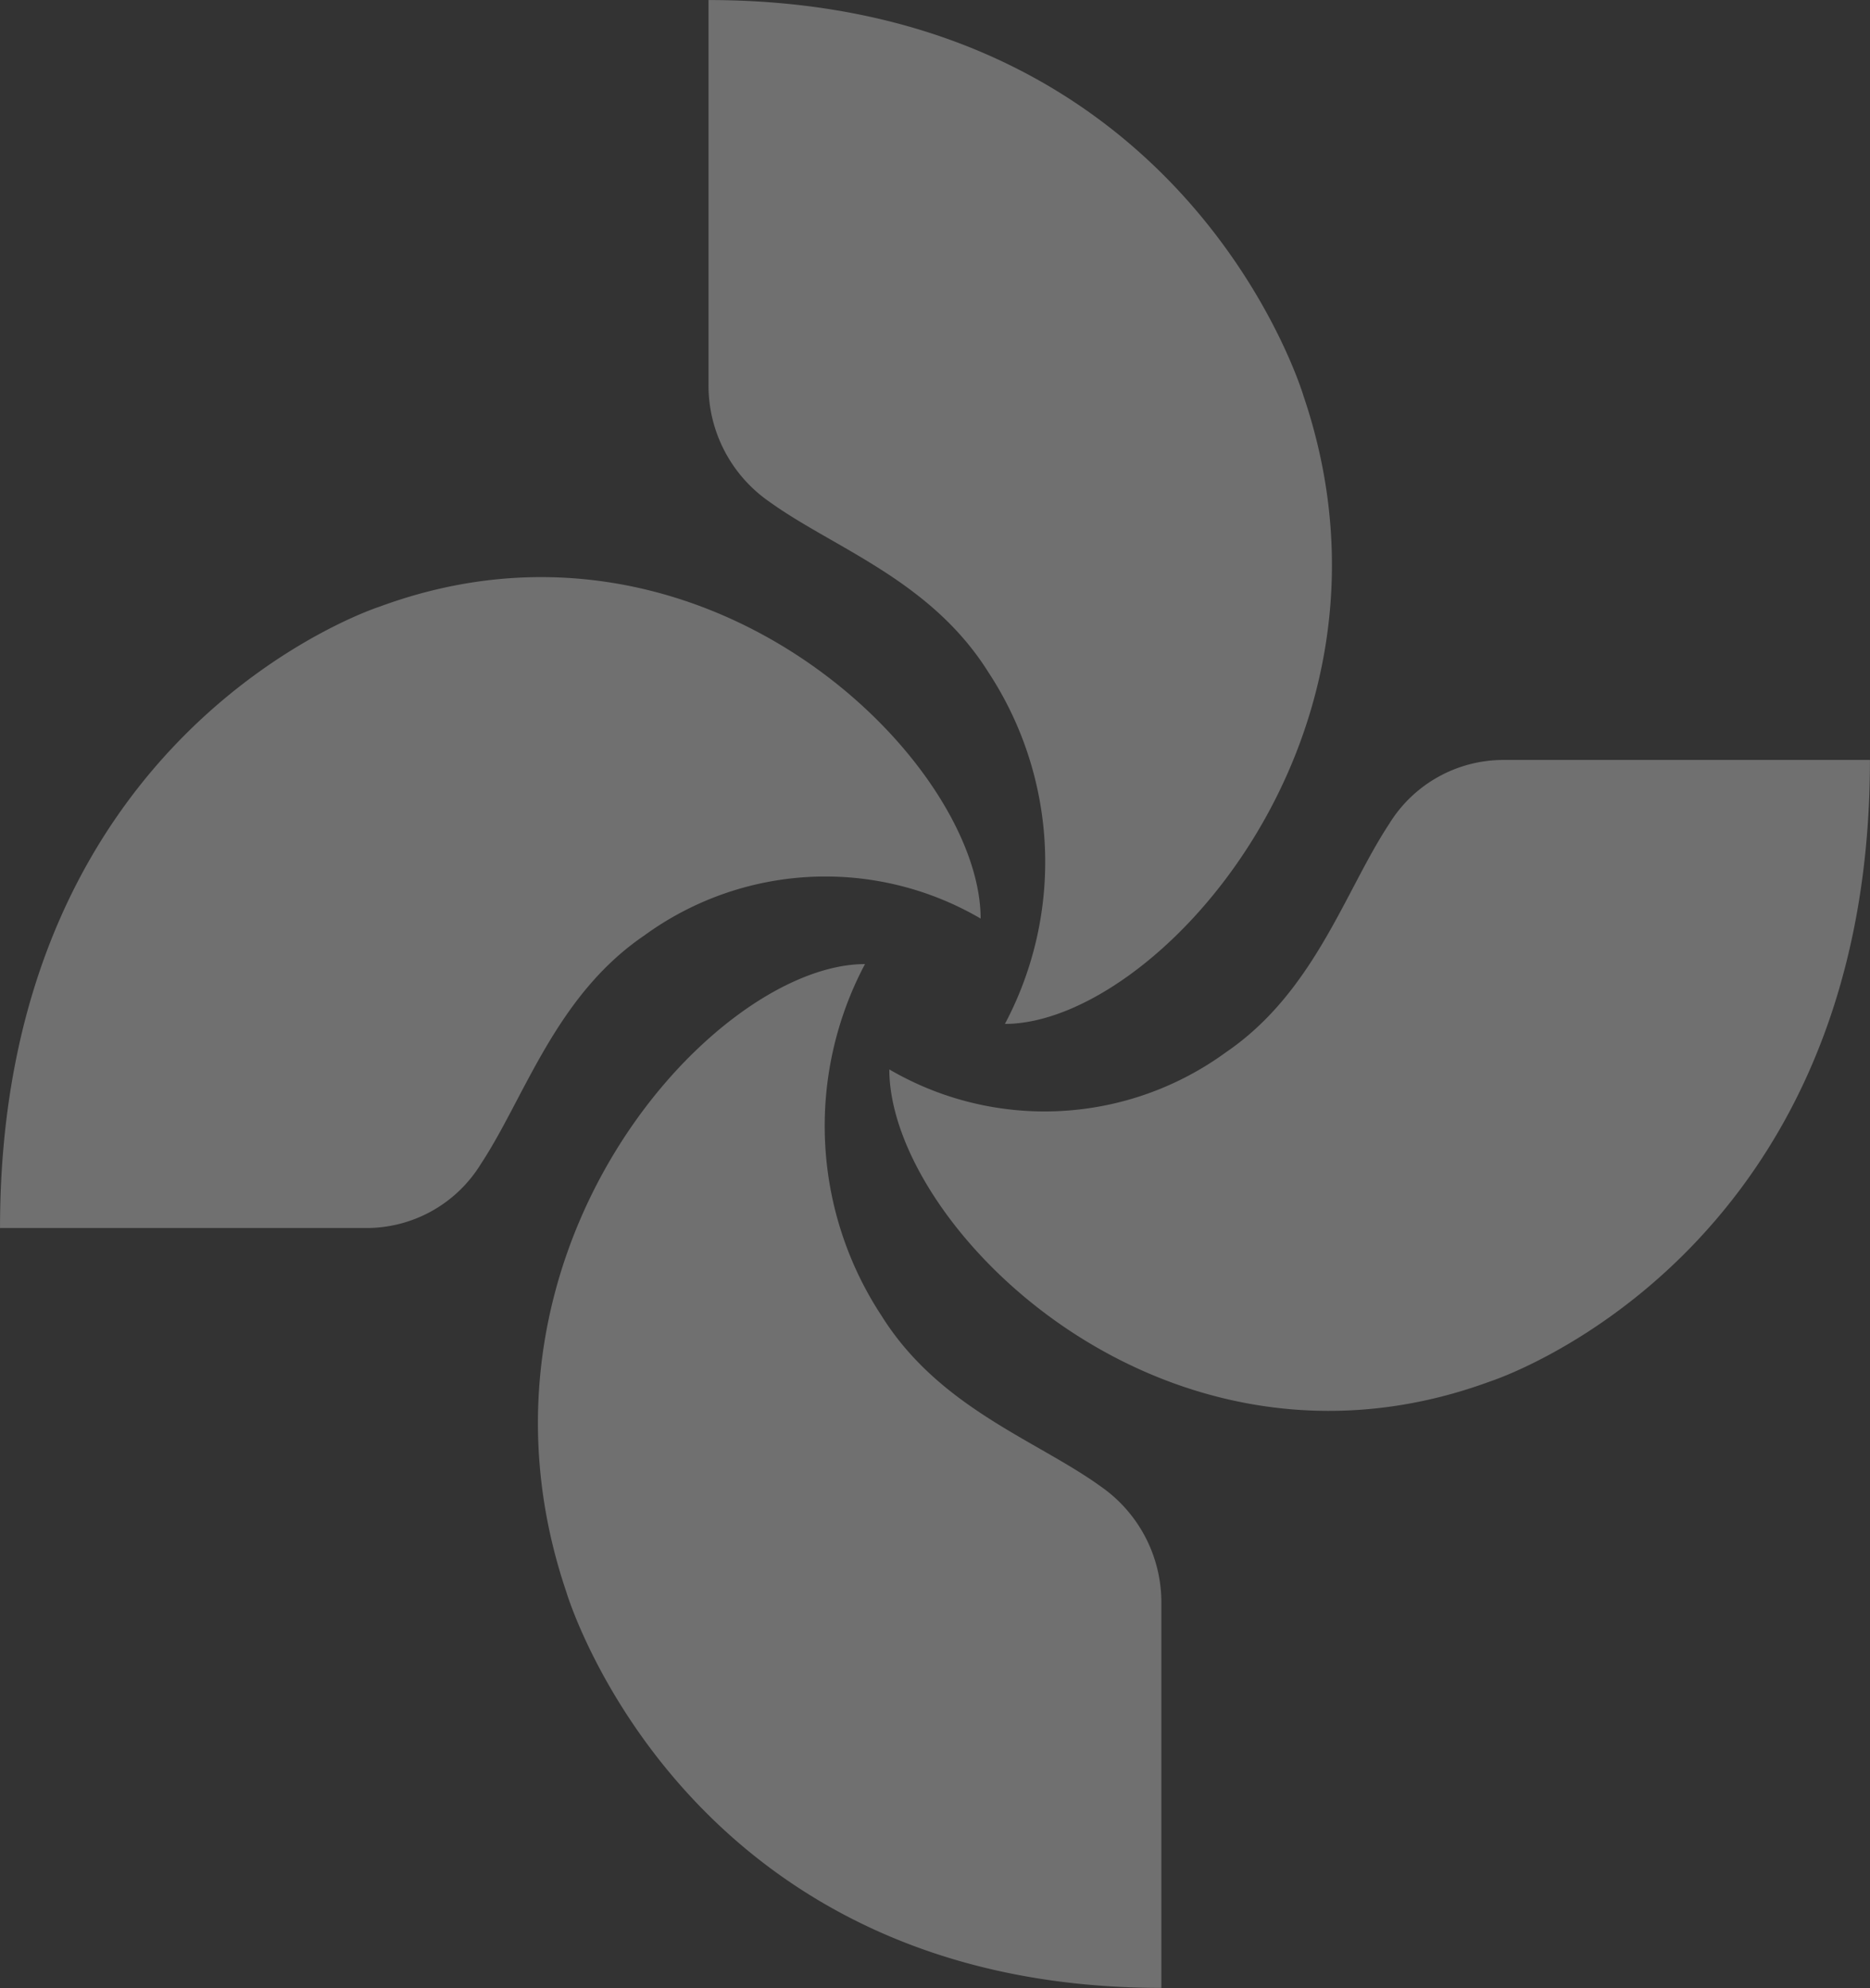
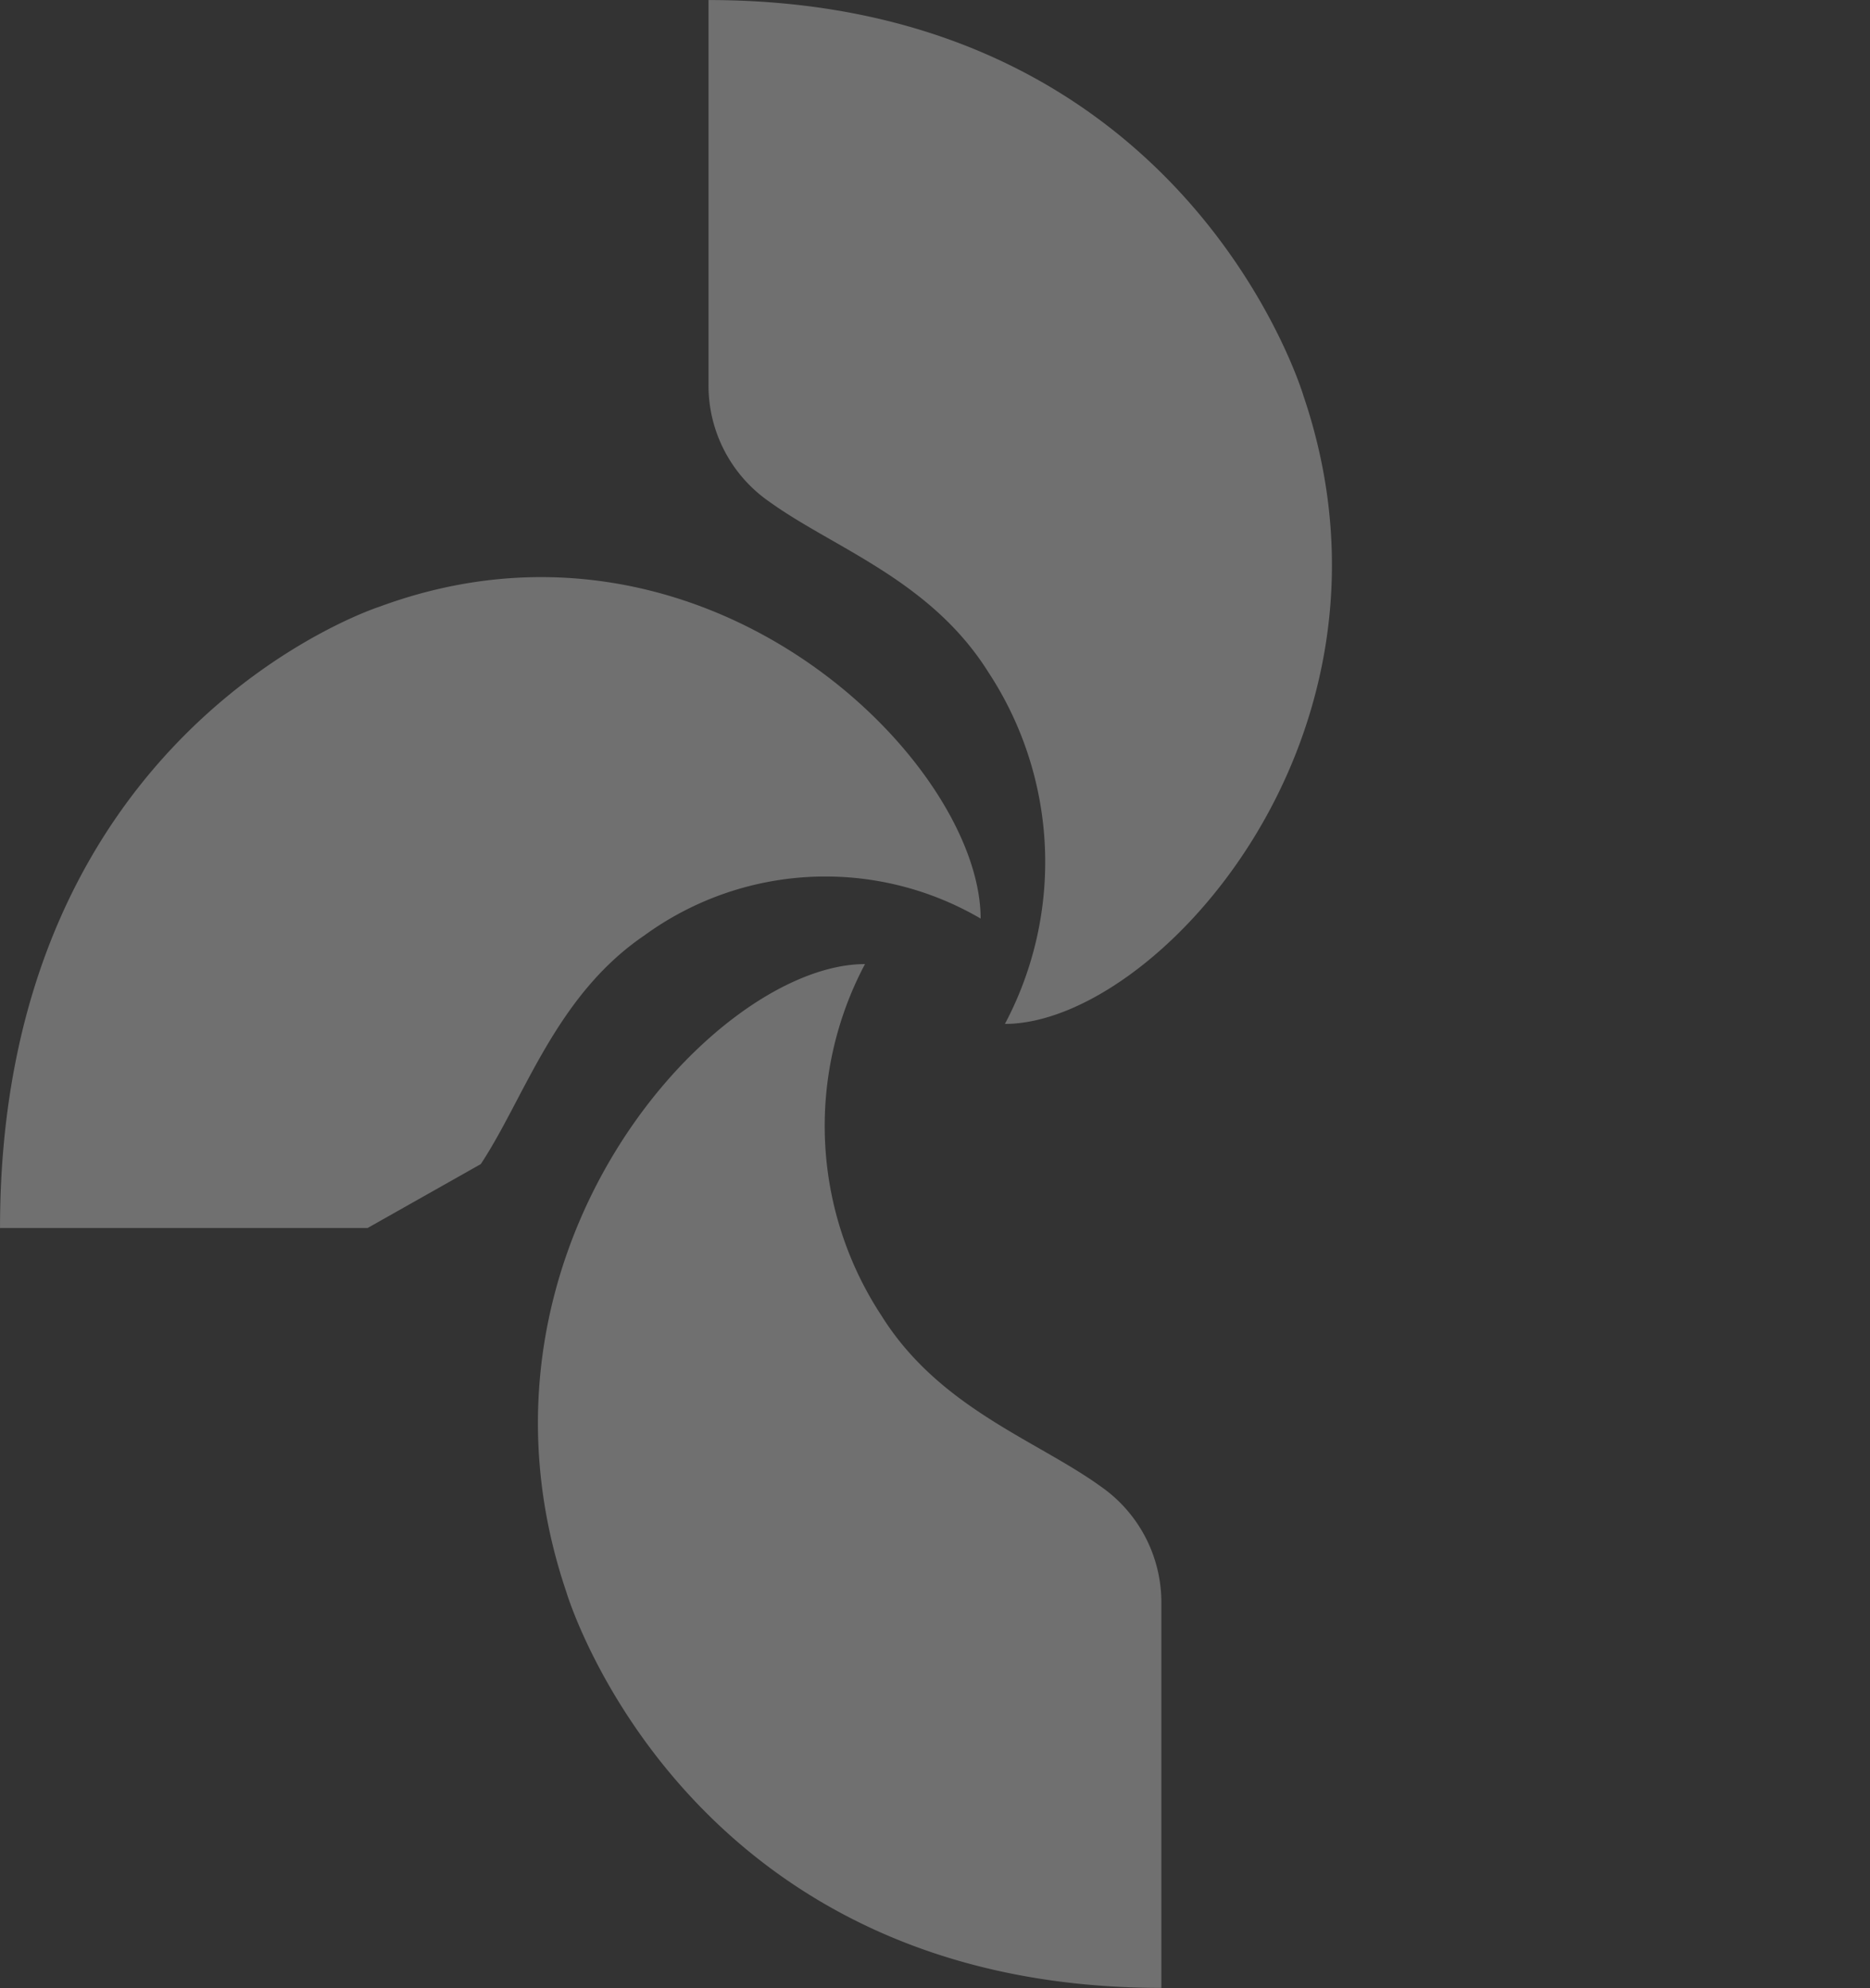
<svg xmlns="http://www.w3.org/2000/svg" width="78.446" height="83.403" viewBox="0 0 78.446 83.403">
  <rect x="0" y="0" width="78.446" height="83.403" fill="#333333" stroke="none" />
  <defs>
    <style>.a{opacity:0.3;}.b{fill:#fff;}</style>
  </defs>
  <g class="a">
    <path class="b" d="M167.976,267.3c2.679,1.931,6.758,3.279,9.177,7.151a14.49,14.49,0,0,1,.688,14.745c6.318,0,17.362-12.072,12.529-26.335,0,0-4.9-16.62-24.963-16.62v16.1A5.927,5.927,0,0,0,167.976,267.3Z" transform="translate(-135.685 -246.239)" />
    <path class="b" d="M167.469,380.4c-2.679-1.93-6.759-3.277-9.177-7.15A14.49,14.49,0,0,1,157.6,358.5c-6.318,0-17.363,12.07-12.531,26.334,0,0,4.9,16.619,24.964,16.619v-16.1A5.93,5.93,0,0,0,167.469,380.4Z" transform="translate(-121.314 -318.053)" />
-     <path class="b" d="M96.141,338.78c1.848-2.8,3.139-7.057,6.848-9.583a12.9,12.9,0,0,1,14.12-.718c0-6.6-11.56-18.129-25.22-13.083,0,0-15.916,5.113-15.916,26.066H91.391A5.63,5.63,0,0,0,96.141,338.78Z" transform="translate(-75.972 -289.942)" />
-     <path id="bi" class="b" d="M209.2,338.356c-1.849,2.8-3.14,7.057-6.848,9.582a12.907,12.907,0,0,1-14.121.719c0,6.6,11.56,18.129,25.221,13.084,0,0,15.916-5.115,15.916-26.067H213.95A5.624,5.624,0,0,0,209.2,338.356Z" transform="translate(-150.924 -303.791)" />
+     <path class="b" d="M96.141,338.78c1.848-2.8,3.139-7.057,6.848-9.583a12.9,12.9,0,0,1,14.12-.718c0-6.6-11.56-18.129-25.22-13.083,0,0-15.916,5.113-15.916,26.066H91.391Z" transform="translate(-75.972 -289.942)" />
  </g>
</svg>